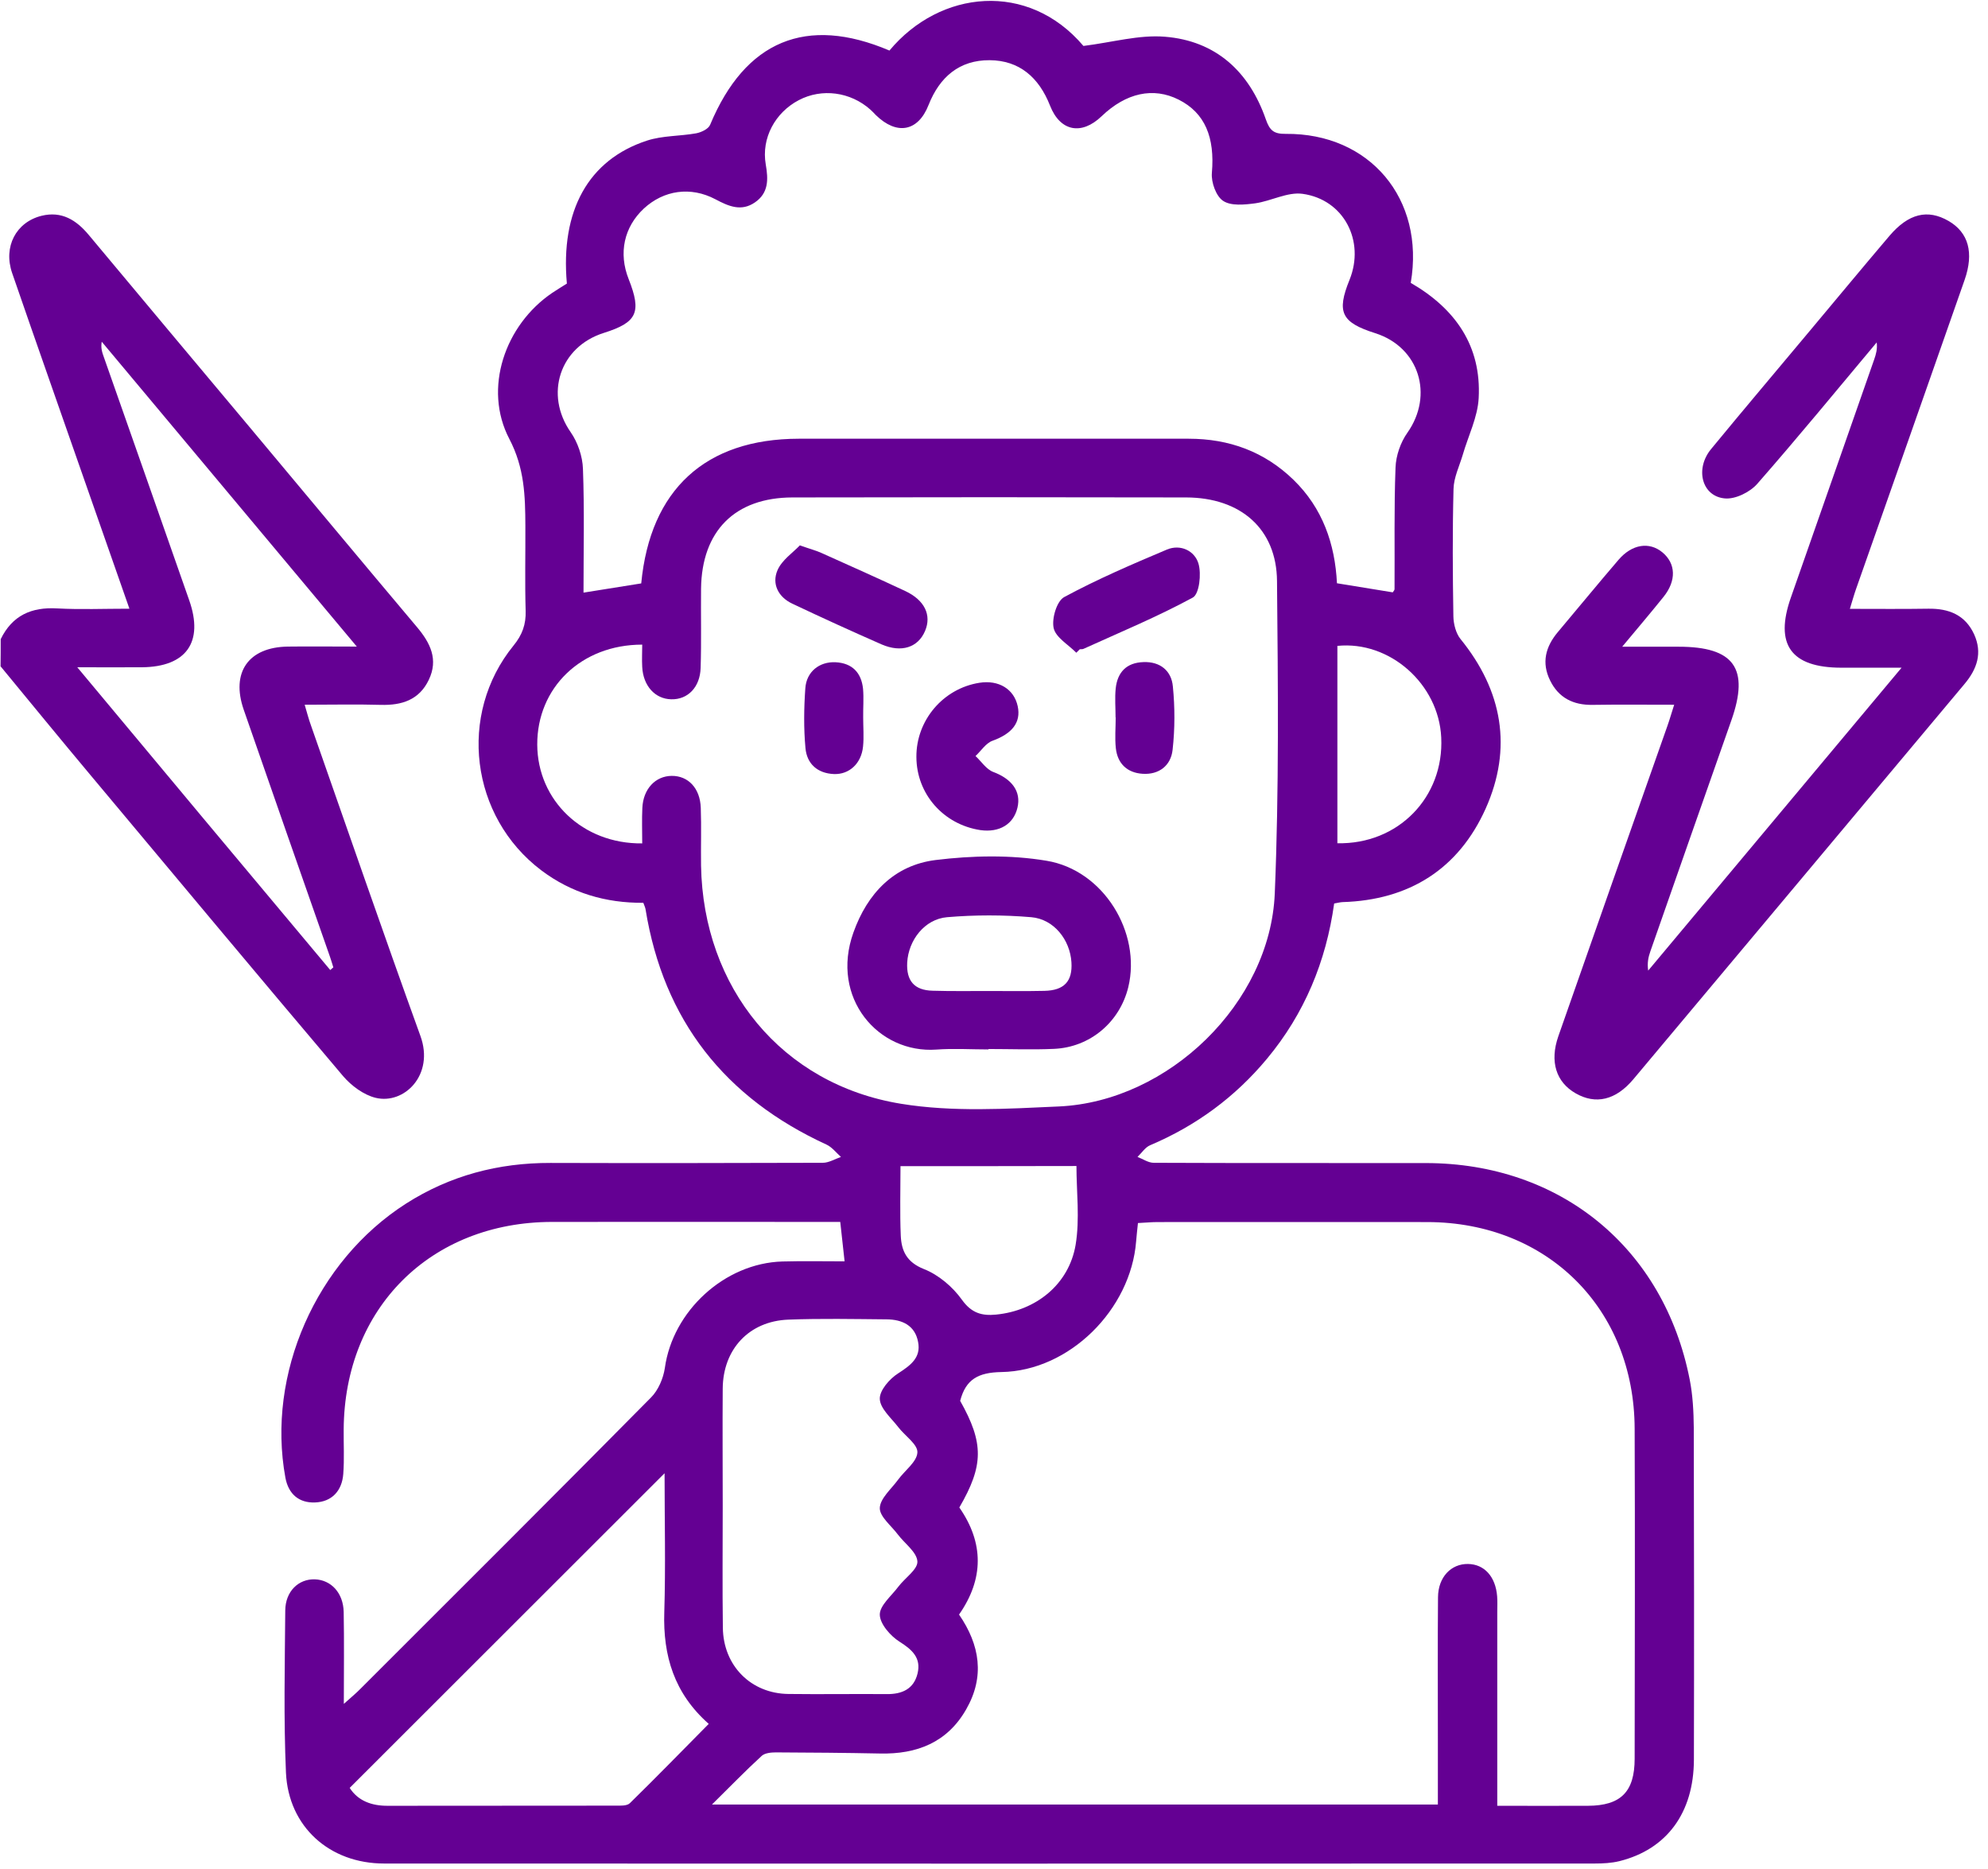
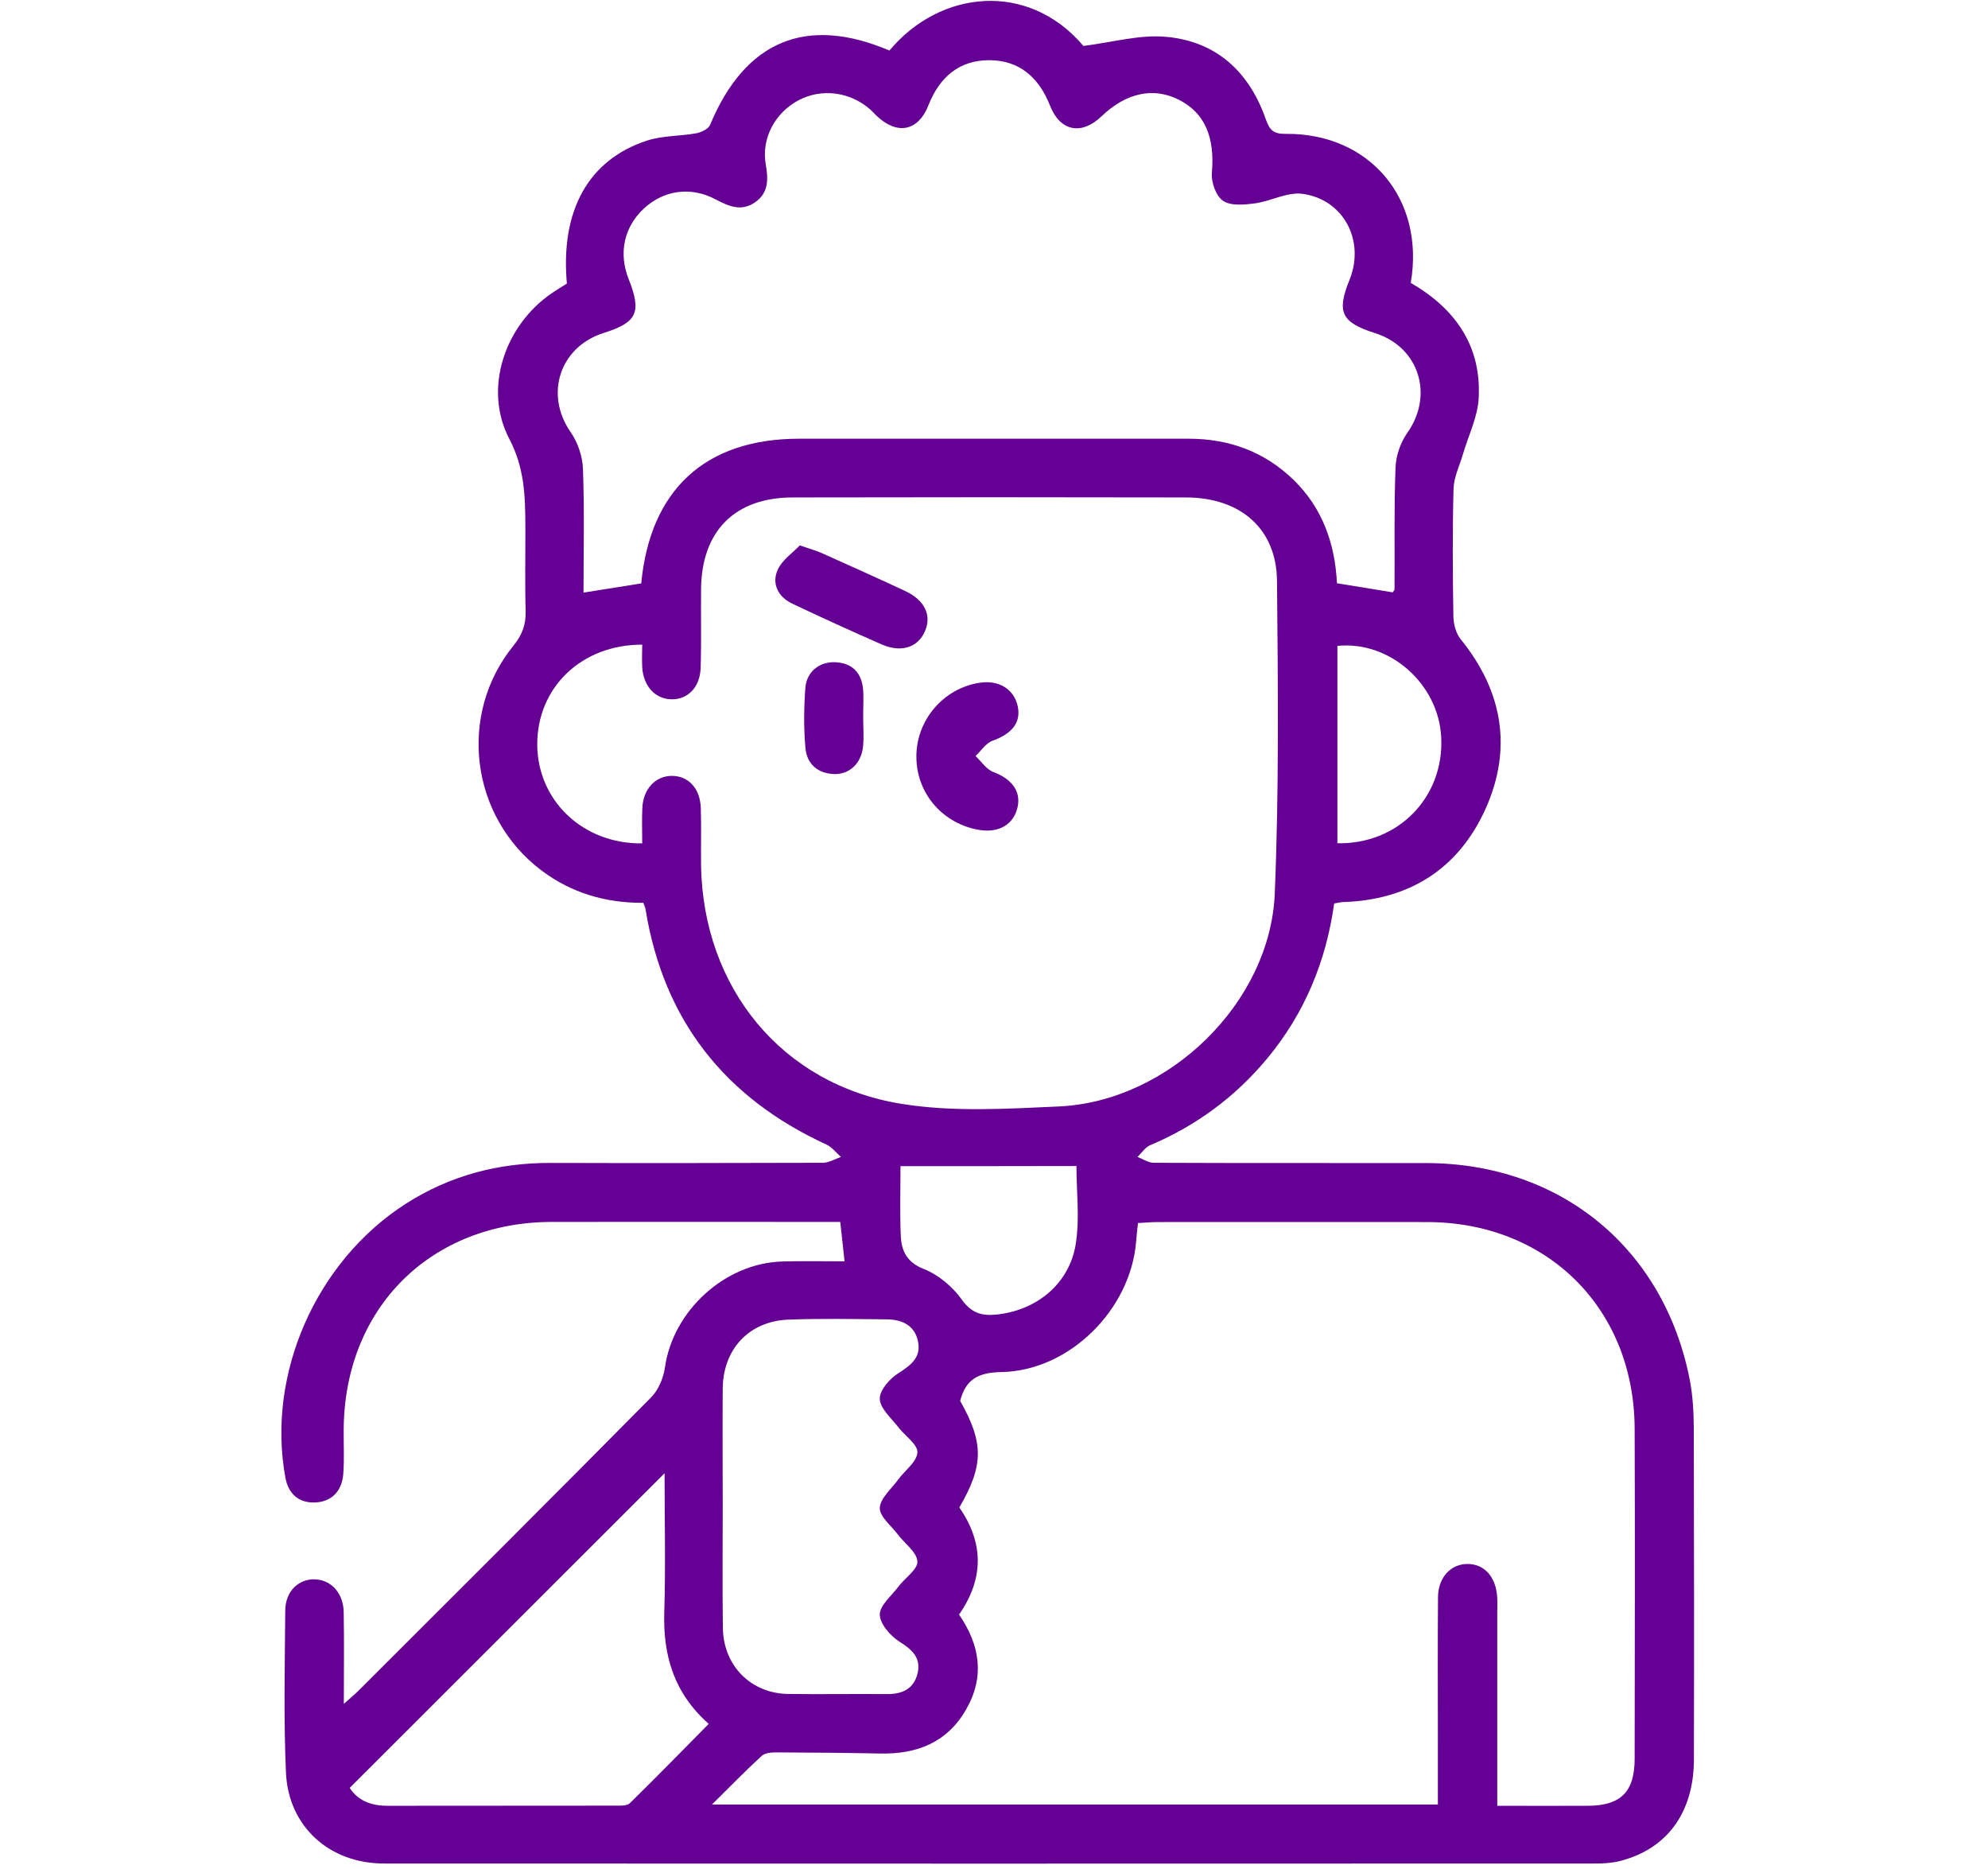
<svg xmlns="http://www.w3.org/2000/svg" width="167" height="157" viewBox="0 0 167 157" fill="none">
-   <path d="M0.059 53.685C1.033 51.69 2.642 50.973 4.814 51.102C6.751 51.208 8.7 51.126 10.872 51.126C9.662 47.674 8.512 44.387 7.361 41.1C5.248 35.042 3.111 28.995 1.021 22.937C0.258 20.718 1.35 18.652 3.499 18.123C5.177 17.713 6.41 18.476 7.455 19.732C11.987 25.168 16.542 30.592 21.086 36.016C25.735 41.569 30.361 47.134 35.033 52.676C36.149 54.002 36.842 55.388 36.02 57.102C35.21 58.792 33.754 59.25 31.993 59.203C29.95 59.145 27.895 59.192 25.594 59.192C25.794 59.873 25.935 60.413 26.122 60.929C29.175 69.629 32.181 78.34 35.315 87.005C36.513 90.292 33.942 92.793 31.547 92.206C30.549 91.959 29.515 91.196 28.823 90.386C21.732 82.015 14.711 73.597 7.666 65.179C5.107 62.127 2.583 59.039 0.047 55.963C0.059 55.2 0.059 54.449 0.059 53.685ZM27.743 81.475C27.825 81.404 27.907 81.322 28.001 81.252C27.907 80.958 27.825 80.653 27.719 80.36C25.301 73.445 22.87 66.529 20.475 59.614C19.384 56.468 20.875 54.355 24.174 54.308C25.982 54.284 27.778 54.308 29.973 54.308C22.647 45.561 15.603 37.131 8.547 28.702C8.453 29.218 8.582 29.606 8.723 29.993C11.118 36.803 13.513 43.612 15.896 50.422C17.129 53.932 15.65 56.01 11.928 56.045C10.249 56.057 8.559 56.045 6.492 56.045C13.76 64.768 20.745 73.127 27.743 81.475Z" fill="#640093" />
  <path d="M118.509 23.759C122.266 25.931 124.45 29.066 124.215 33.433C124.133 35.041 123.335 36.615 122.877 38.2C122.595 39.151 122.125 40.102 122.102 41.064C122.008 44.633 122.031 48.202 122.09 51.771C122.102 52.417 122.301 53.192 122.689 53.673C126.223 58.017 127.068 62.843 124.802 67.915C122.524 72.986 118.38 75.605 112.768 75.769C112.557 75.781 112.357 75.839 112.075 75.886C111.395 80.77 109.575 85.15 106.428 88.93C103.751 92.147 100.476 94.554 96.625 96.186C96.202 96.362 95.909 96.831 95.557 97.172C96.015 97.348 96.461 97.665 96.918 97.665C104.538 97.7 112.169 97.677 119.789 97.688C131.083 97.7 139.771 104.815 141.943 115.874C142.201 117.189 142.272 118.563 142.284 119.901C142.307 129.2 142.319 138.498 142.295 147.796C142.284 152.27 140.006 155.334 136.038 156.32C135.369 156.484 134.652 156.52 133.96 156.52C100.065 156.532 66.159 156.532 32.264 156.52C27.697 156.52 24.233 153.444 24.022 148.889C23.822 144.357 23.928 139.813 23.963 135.27C23.975 133.649 25.09 132.604 26.452 132.651C27.814 132.698 28.835 133.79 28.871 135.387C28.918 137.853 28.883 140.306 28.883 143.112C29.54 142.525 29.939 142.196 30.291 141.833C38.439 133.696 46.599 125.56 54.688 117.377C55.298 116.767 55.721 115.769 55.85 114.9C56.508 110.121 60.864 106.095 65.724 105.954C67.45 105.907 69.164 105.942 70.949 105.942C70.82 104.791 70.714 103.793 70.585 102.631C69.974 102.631 69.446 102.631 68.918 102.631C61.404 102.631 53.89 102.619 46.376 102.631C36.173 102.643 28.93 109.875 28.871 120.066C28.859 121.31 28.93 122.555 28.836 123.799C28.73 125.22 27.873 126.147 26.452 126.194C25.126 126.241 24.233 125.501 23.975 124.116C22.378 115.416 26.546 105.93 34.107 101.093C37.805 98.733 41.867 97.665 46.247 97.677C53.866 97.7 61.498 97.688 69.117 97.665C69.622 97.665 70.138 97.348 70.643 97.172C70.244 96.82 69.892 96.35 69.434 96.138C60.899 92.217 55.745 85.701 54.23 76.38C54.207 76.227 54.136 76.086 54.042 75.828C50.908 75.851 48.008 75.018 45.46 73.092C39.519 68.596 38.428 60.013 43.136 54.225C43.875 53.321 44.192 52.441 44.157 51.302C44.086 48.93 44.145 46.547 44.133 44.164C44.122 41.651 44.063 39.303 42.783 36.861C40.576 32.635 42.407 27.293 46.399 24.592C46.798 24.322 47.221 24.076 47.62 23.818C47.069 17.701 49.417 13.416 54.359 11.807C55.663 11.384 57.118 11.443 58.48 11.197C58.915 11.114 59.513 10.832 59.654 10.48C62.601 3.413 67.743 1.276 74.717 4.246C78.967 -0.861 86.376 -1.612 91.013 3.859C93.455 3.554 95.686 2.908 97.846 3.084C102.131 3.424 104.937 6.007 106.334 10.023C106.663 10.962 107.004 11.255 108.002 11.244C115.058 11.173 119.719 16.703 118.509 23.759ZM59.807 151.565C80.317 151.565 100.488 151.565 120.787 151.565C120.787 149.698 120.787 147.926 120.787 146.153C120.787 142.149 120.763 138.158 120.799 134.154C120.81 132.464 121.902 131.336 123.323 131.36C124.696 131.383 125.636 132.428 125.765 134.072C125.8 134.506 125.777 134.941 125.777 135.364C125.777 140.013 125.777 144.662 125.777 149.311C125.777 150.051 125.777 150.79 125.777 151.671C128.453 151.671 130.931 151.683 133.396 151.671C136.155 151.659 137.317 150.497 137.317 147.714C137.329 138.475 137.353 129.235 137.317 119.995C137.282 109.922 129.991 102.666 119.918 102.643C112.357 102.631 104.785 102.643 97.224 102.643C96.695 102.643 96.179 102.702 95.592 102.725C95.533 103.312 95.474 103.793 95.439 104.263C94.993 109.981 89.839 115.146 84.121 115.24C82.172 115.275 81.128 115.851 80.658 117.659C82.654 121.204 82.642 123.083 80.588 126.617C82.654 129.587 82.654 132.616 80.564 135.61C82.325 138.169 82.736 140.835 81.163 143.57C79.578 146.353 77.018 147.35 73.931 147.28C71.019 147.221 68.096 147.198 65.184 147.186C64.785 147.186 64.268 147.233 63.998 147.468C62.625 148.724 61.333 150.062 59.807 151.565ZM53.949 70.838C53.949 69.781 53.913 68.819 53.96 67.856C54.031 66.271 55.052 65.179 56.426 65.167C57.811 65.156 58.809 66.201 58.868 67.844C58.926 69.464 58.868 71.085 58.891 72.705C59.067 82.931 65.642 91.079 75.704 92.71C80.024 93.415 84.544 93.133 88.959 92.933C98.175 92.511 106.698 84.234 107.086 75.053C107.45 66.306 107.356 57.548 107.274 48.801C107.238 44.422 104.221 41.792 99.642 41.781C88.618 41.757 77.594 41.757 66.57 41.781C61.732 41.792 58.95 44.598 58.891 49.447C58.868 51.666 58.926 53.885 58.856 56.092C58.809 57.724 57.776 58.769 56.39 58.734C55.029 58.71 54.031 57.606 53.949 56.022C53.913 55.399 53.949 54.765 53.949 54.143C48.806 54.143 45.108 57.783 45.131 62.549C45.155 67.222 48.947 70.897 53.949 70.838ZM116.995 49.752C117.053 49.658 117.147 49.576 117.147 49.482C117.171 46.077 117.1 42.673 117.23 39.268C117.265 38.27 117.652 37.155 118.228 36.345C120.458 33.175 119.214 29.16 115.527 27.985C112.674 27.081 112.263 26.224 113.367 23.501C114.682 20.248 112.897 16.761 109.422 16.28C108.154 16.104 106.781 16.891 105.43 17.079C104.538 17.196 103.399 17.313 102.742 16.867C102.155 16.48 101.732 15.306 101.803 14.519C102.061 11.537 101.227 9.482 99.008 8.367C96.883 7.299 94.594 7.792 92.539 9.764C90.861 11.373 89.064 11.056 88.207 8.872C87.28 6.512 85.636 5.068 83.124 5.056C80.611 5.045 78.944 6.442 78.005 8.813C77.124 11.067 75.328 11.373 73.579 9.67C73.426 9.518 73.285 9.353 73.121 9.212C71.442 7.71 69.035 7.393 67.098 8.414C65.125 9.447 63.94 11.596 64.327 13.815C64.55 15.094 64.562 16.21 63.423 16.996C62.272 17.795 61.204 17.325 60.1 16.738C58.011 15.634 55.757 15.975 54.089 17.513C52.422 19.063 51.941 21.258 52.81 23.442C53.913 26.236 53.526 27.081 50.72 27.962C47.01 29.136 45.73 33.128 47.937 36.297C48.536 37.155 48.935 38.329 48.97 39.374C49.1 42.825 49.017 46.277 49.017 49.776C50.743 49.494 52.316 49.247 53.866 49.001C54.618 41.111 59.267 36.861 67.098 36.849C78.016 36.849 88.935 36.849 99.854 36.849C103.247 36.849 106.217 37.93 108.659 40.301C111.101 42.673 112.146 45.678 112.31 48.989C113.942 49.259 115.468 49.505 116.995 49.752ZM60.711 126.511C60.711 129.916 60.676 133.321 60.723 136.714C60.758 139.907 63.083 142.243 66.229 142.279C68.988 142.314 71.735 142.267 74.494 142.29C75.774 142.302 76.76 141.868 77.077 140.564C77.394 139.261 76.643 138.569 75.563 137.888C74.799 137.406 73.919 136.397 73.907 135.622C73.895 134.847 74.893 134.037 75.469 133.262C76.02 132.534 77.101 131.818 77.065 131.149C77.019 130.362 75.997 129.646 75.422 128.883C74.87 128.143 73.884 127.38 73.907 126.652C73.942 125.842 74.882 125.055 75.445 124.28C76.009 123.505 77.03 122.778 77.065 121.991C77.101 121.31 76.009 120.594 75.457 119.866C74.87 119.103 73.942 118.316 73.907 117.506C73.872 116.79 74.729 115.804 75.457 115.346C76.49 114.677 77.382 114.031 77.124 112.716C76.866 111.319 75.786 110.826 74.483 110.814C71.724 110.791 68.976 110.732 66.217 110.838C62.918 110.967 60.734 113.326 60.711 116.637C60.687 119.925 60.711 123.212 60.711 126.511ZM55.827 123.74C46.963 132.604 38.193 141.351 29.376 150.168C30.068 151.248 31.207 151.683 32.593 151.671C38.956 151.659 45.331 151.671 51.694 151.659C52.105 151.659 52.669 151.694 52.915 151.448C55.134 149.276 57.306 147.045 59.537 144.791C56.637 142.232 55.686 139.074 55.803 135.411C55.921 131.536 55.827 127.662 55.827 123.74ZM75.645 97.947C75.645 99.931 75.586 101.868 75.668 103.793C75.727 105.061 76.161 106.012 77.606 106.588C78.838 107.069 80.024 108.079 80.799 109.159C81.609 110.298 82.49 110.532 83.675 110.415C87.033 110.086 89.792 107.879 90.356 104.557C90.719 102.373 90.426 100.083 90.426 97.935C85.519 97.947 80.67 97.947 75.645 97.947ZM112.346 70.826C117.464 70.932 121.315 66.952 121.069 61.939C120.857 57.454 116.748 53.803 112.346 54.249C112.346 59.731 112.346 65.226 112.346 70.826Z" fill="#640093" />
-   <path d="M140.638 59.192C138.184 59.192 135.977 59.168 133.77 59.203C132.162 59.227 130.929 58.616 130.213 57.149C129.485 55.669 129.825 54.331 130.858 53.098C132.561 51.079 134.24 49.025 135.965 47.017C137.092 45.702 138.548 45.479 139.652 46.395C140.779 47.334 140.838 48.766 139.746 50.128C138.701 51.431 137.621 52.699 136.271 54.319C138.079 54.319 139.546 54.319 141.014 54.319C145.675 54.319 146.978 56.139 145.44 60.507C143.174 66.964 140.896 73.421 138.642 79.89C138.466 80.383 138.36 80.888 138.454 81.522C145.463 73.151 152.473 64.768 159.74 56.081C157.756 56.081 156.206 56.081 154.656 56.081C150.441 56.069 149.056 54.132 150.441 50.187C152.778 43.53 155.102 36.861 157.439 30.193C157.591 29.758 157.72 29.312 157.65 28.76C154.327 32.729 151.04 36.732 147.624 40.63C147.013 41.334 145.78 41.945 144.9 41.863C142.963 41.698 142.364 39.385 143.738 37.718C146.45 34.419 149.209 31.167 151.944 27.892C154.198 25.203 156.441 22.491 158.718 19.814C160.327 17.924 161.935 17.548 163.685 18.558C165.364 19.532 165.833 21.223 165.035 23.512C162.006 32.165 158.965 40.806 155.924 49.447C155.748 49.94 155.607 50.457 155.396 51.138C157.697 51.138 159.846 51.161 161.994 51.126C163.708 51.103 165.082 51.642 165.833 53.274C166.549 54.848 166.08 56.198 165.023 57.454C155.748 68.513 146.497 79.585 137.222 90.632C135.731 92.417 134.04 92.793 132.361 91.83C130.717 90.891 130.166 89.165 130.905 87.04C133.946 78.34 137.01 69.652 140.075 60.953C140.251 60.459 140.392 59.955 140.638 59.192Z" fill="#640093" />
-   <path d="M83.03 88.143C81.574 88.143 80.106 88.049 78.662 88.155C73.778 88.507 69.728 83.811 71.689 78.328C72.862 75.029 75.117 72.669 78.592 72.235C81.656 71.859 84.873 71.789 87.902 72.294C92.716 73.08 95.885 78.34 94.782 82.907C94.066 85.854 91.565 87.967 88.536 88.096C86.704 88.178 84.873 88.108 83.03 88.108C83.03 88.12 83.03 88.132 83.03 88.143ZM83.041 83.236C84.603 83.236 86.164 83.259 87.726 83.224C89.393 83.189 90.109 82.426 90.004 80.817C89.886 78.939 88.536 77.201 86.634 77.037C84.286 76.837 81.903 76.837 79.555 77.037C77.664 77.201 76.314 78.974 76.209 80.841C76.126 82.379 76.807 83.177 78.345 83.212C79.907 83.259 81.468 83.236 83.041 83.236Z" fill="#640093" />
  <path d="M76.981 63.582C76.957 60.506 79.223 57.829 82.275 57.348C83.896 57.09 85.187 57.877 85.493 59.321C85.786 60.694 84.999 61.633 83.368 62.22C82.816 62.42 82.416 63.066 81.947 63.5C82.44 63.958 82.851 64.615 83.438 64.838C84.999 65.425 85.798 66.471 85.469 67.844C85.14 69.23 83.954 69.945 82.358 69.722C79.258 69.253 76.992 66.693 76.981 63.582Z" fill="#640093" />
-   <path d="M90.414 54.824C89.745 54.143 88.688 53.544 88.512 52.758C88.336 51.959 88.77 50.492 89.393 50.151C92.175 48.649 95.099 47.393 98.022 46.16C99.172 45.678 100.358 46.266 100.675 47.334C100.934 48.203 100.746 49.882 100.206 50.187C97.247 51.795 94.1 53.098 91.025 54.495C90.931 54.542 90.813 54.519 90.708 54.531C90.614 54.624 90.508 54.73 90.414 54.824Z" fill="#640093" />
  <path d="M67.19 45.807C68.094 46.124 68.564 46.242 68.998 46.441C71.358 47.498 73.718 48.554 76.054 49.646C77.674 50.409 78.273 51.666 77.71 52.992C77.122 54.389 75.714 54.847 74.046 54.119C71.534 53.016 69.033 51.877 66.556 50.703C65.382 50.151 64.818 49.047 65.311 47.897C65.687 47.028 66.615 46.418 67.19 45.807Z" fill="#640093" />
  <path d="M72.511 60.272C72.511 61.082 72.581 61.903 72.499 62.702C72.358 64.122 71.348 65.061 70.057 65.014C68.66 64.956 67.779 64.146 67.662 62.831C67.509 61.175 67.533 59.473 67.65 57.818C67.744 56.409 68.836 55.563 70.186 55.622C71.595 55.693 72.358 56.503 72.499 57.853C72.569 58.651 72.499 59.461 72.511 60.272C72.499 60.272 72.499 60.272 72.511 60.272Z" fill="#640093" />
-   <path d="M93.712 60.26C93.712 59.45 93.641 58.628 93.723 57.83C93.864 56.468 94.627 55.657 96.048 55.611C97.469 55.552 98.408 56.35 98.525 57.653C98.701 59.414 98.701 61.222 98.502 62.983C98.361 64.298 97.363 65.085 95.978 64.991C94.698 64.909 93.876 64.146 93.735 62.843C93.641 61.986 93.723 61.117 93.723 60.26H93.712Z" fill="#640093" />
</svg>